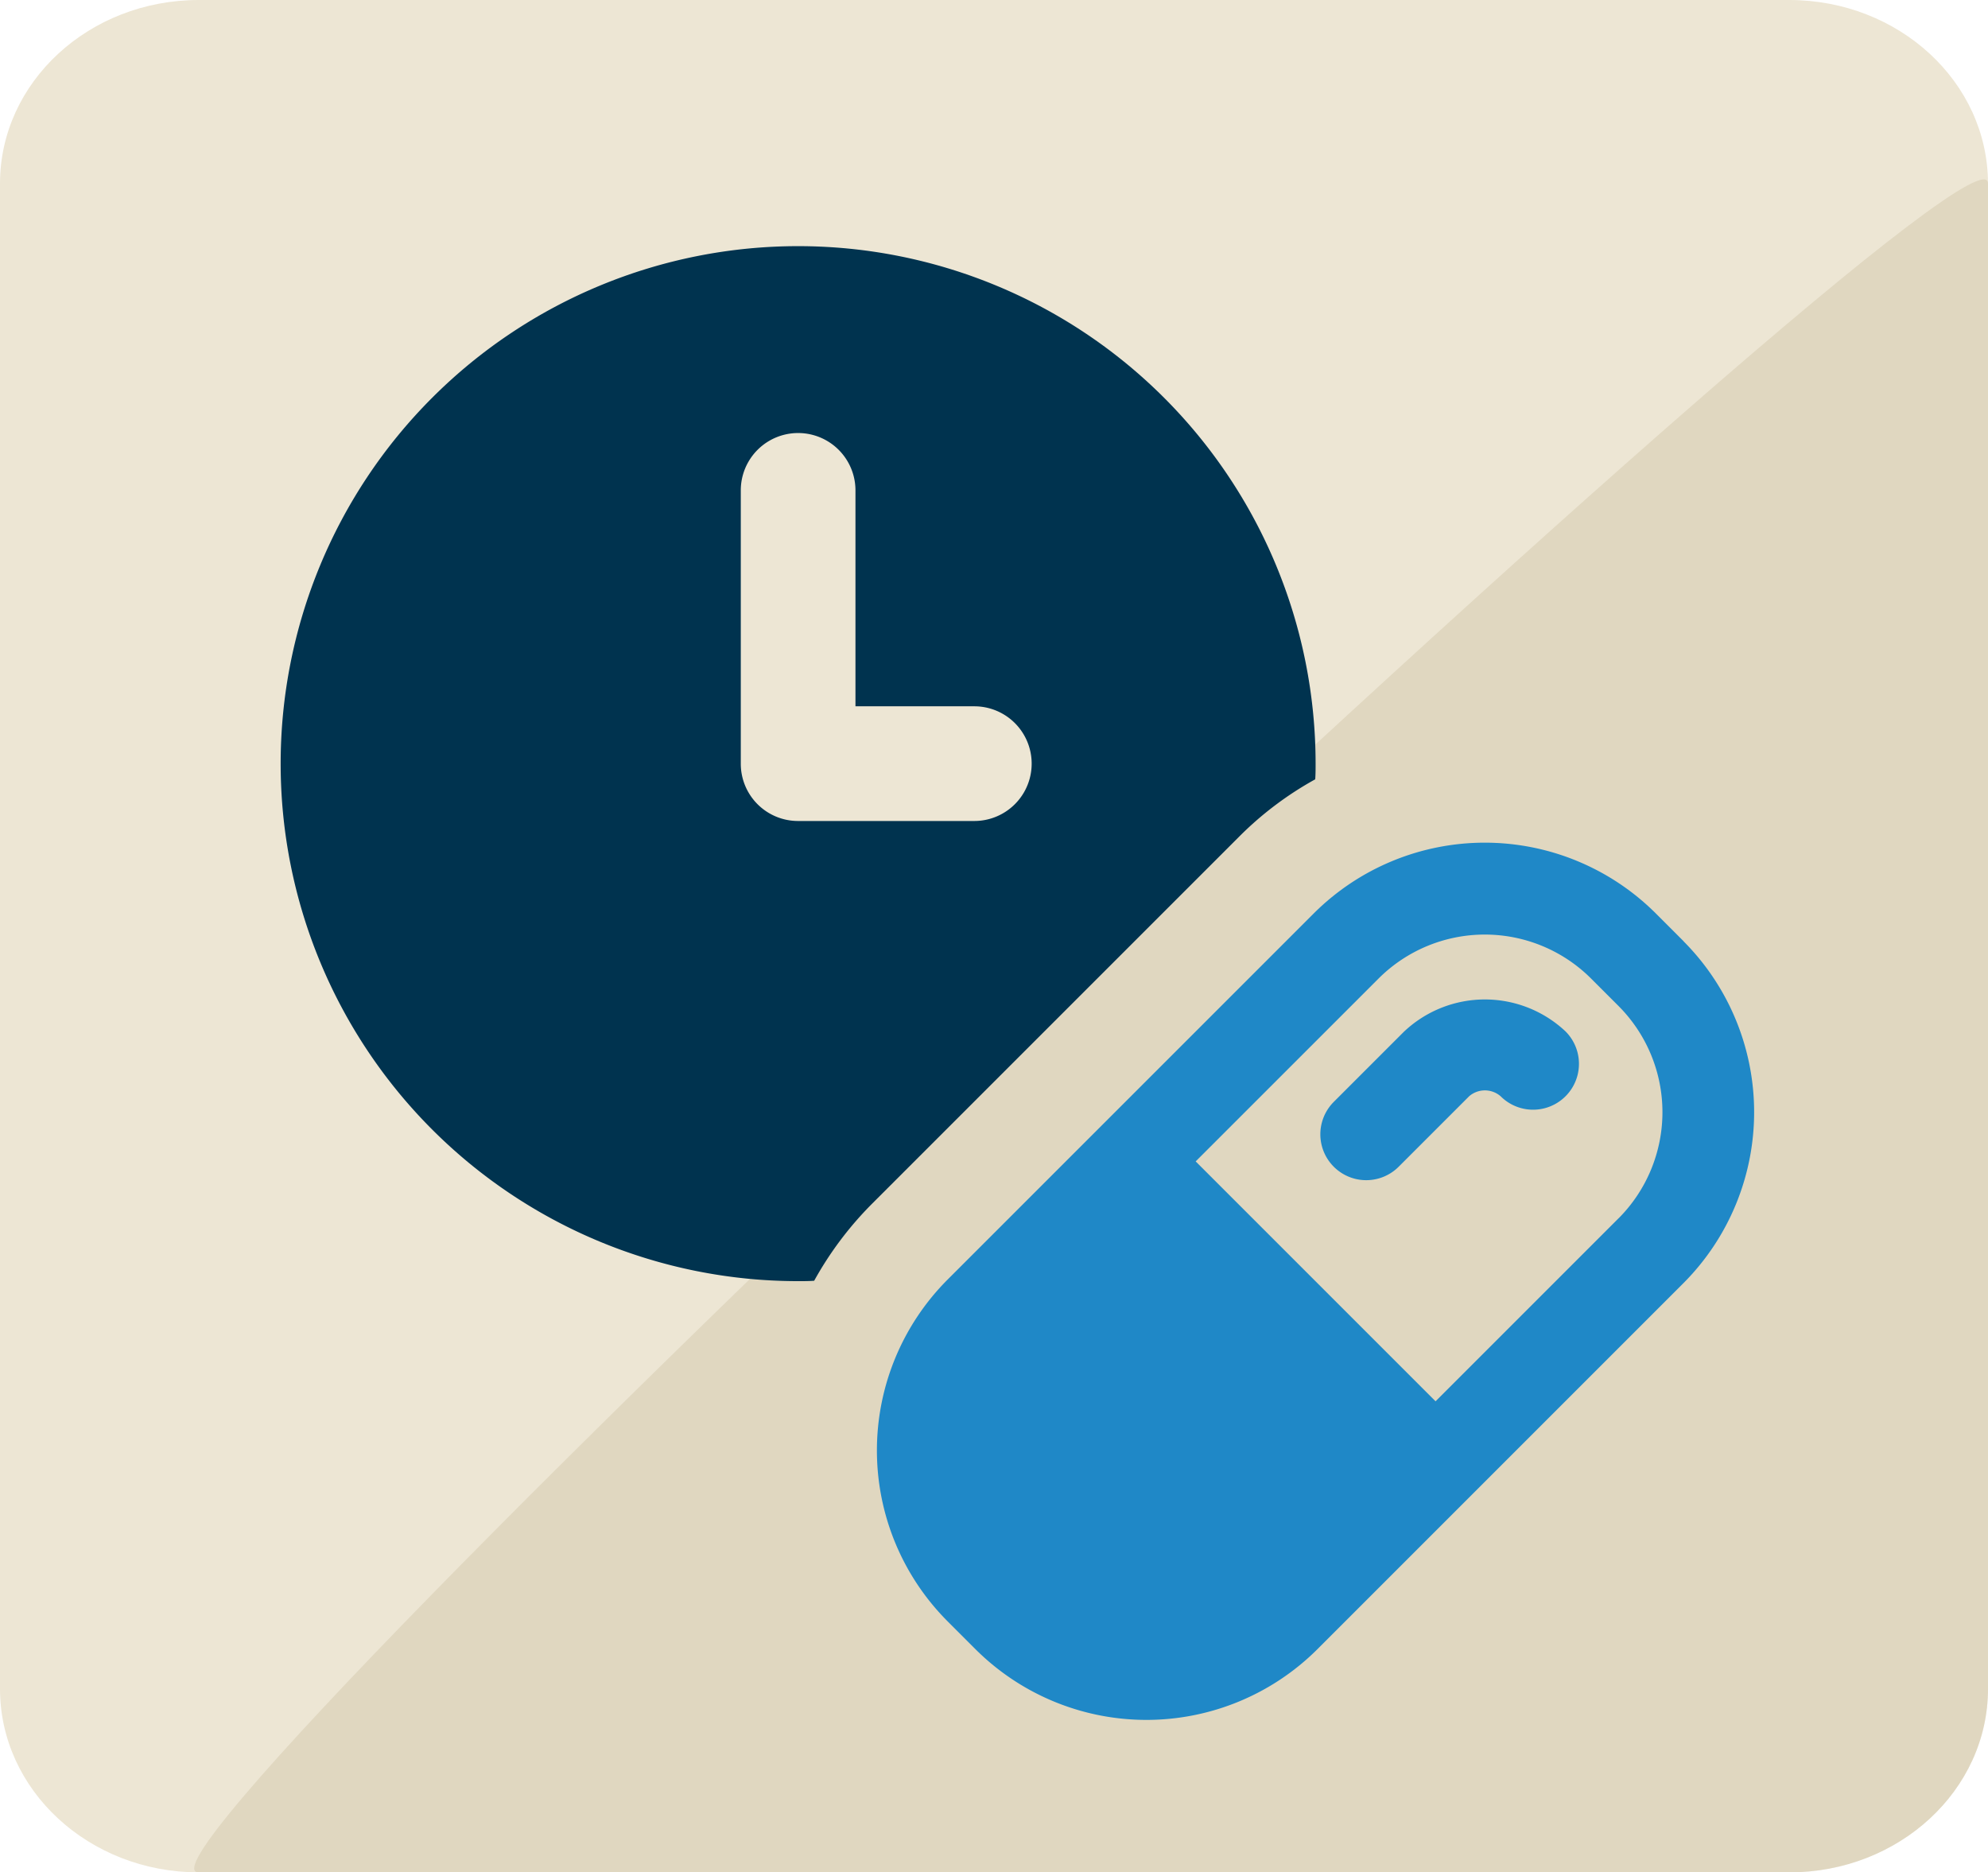
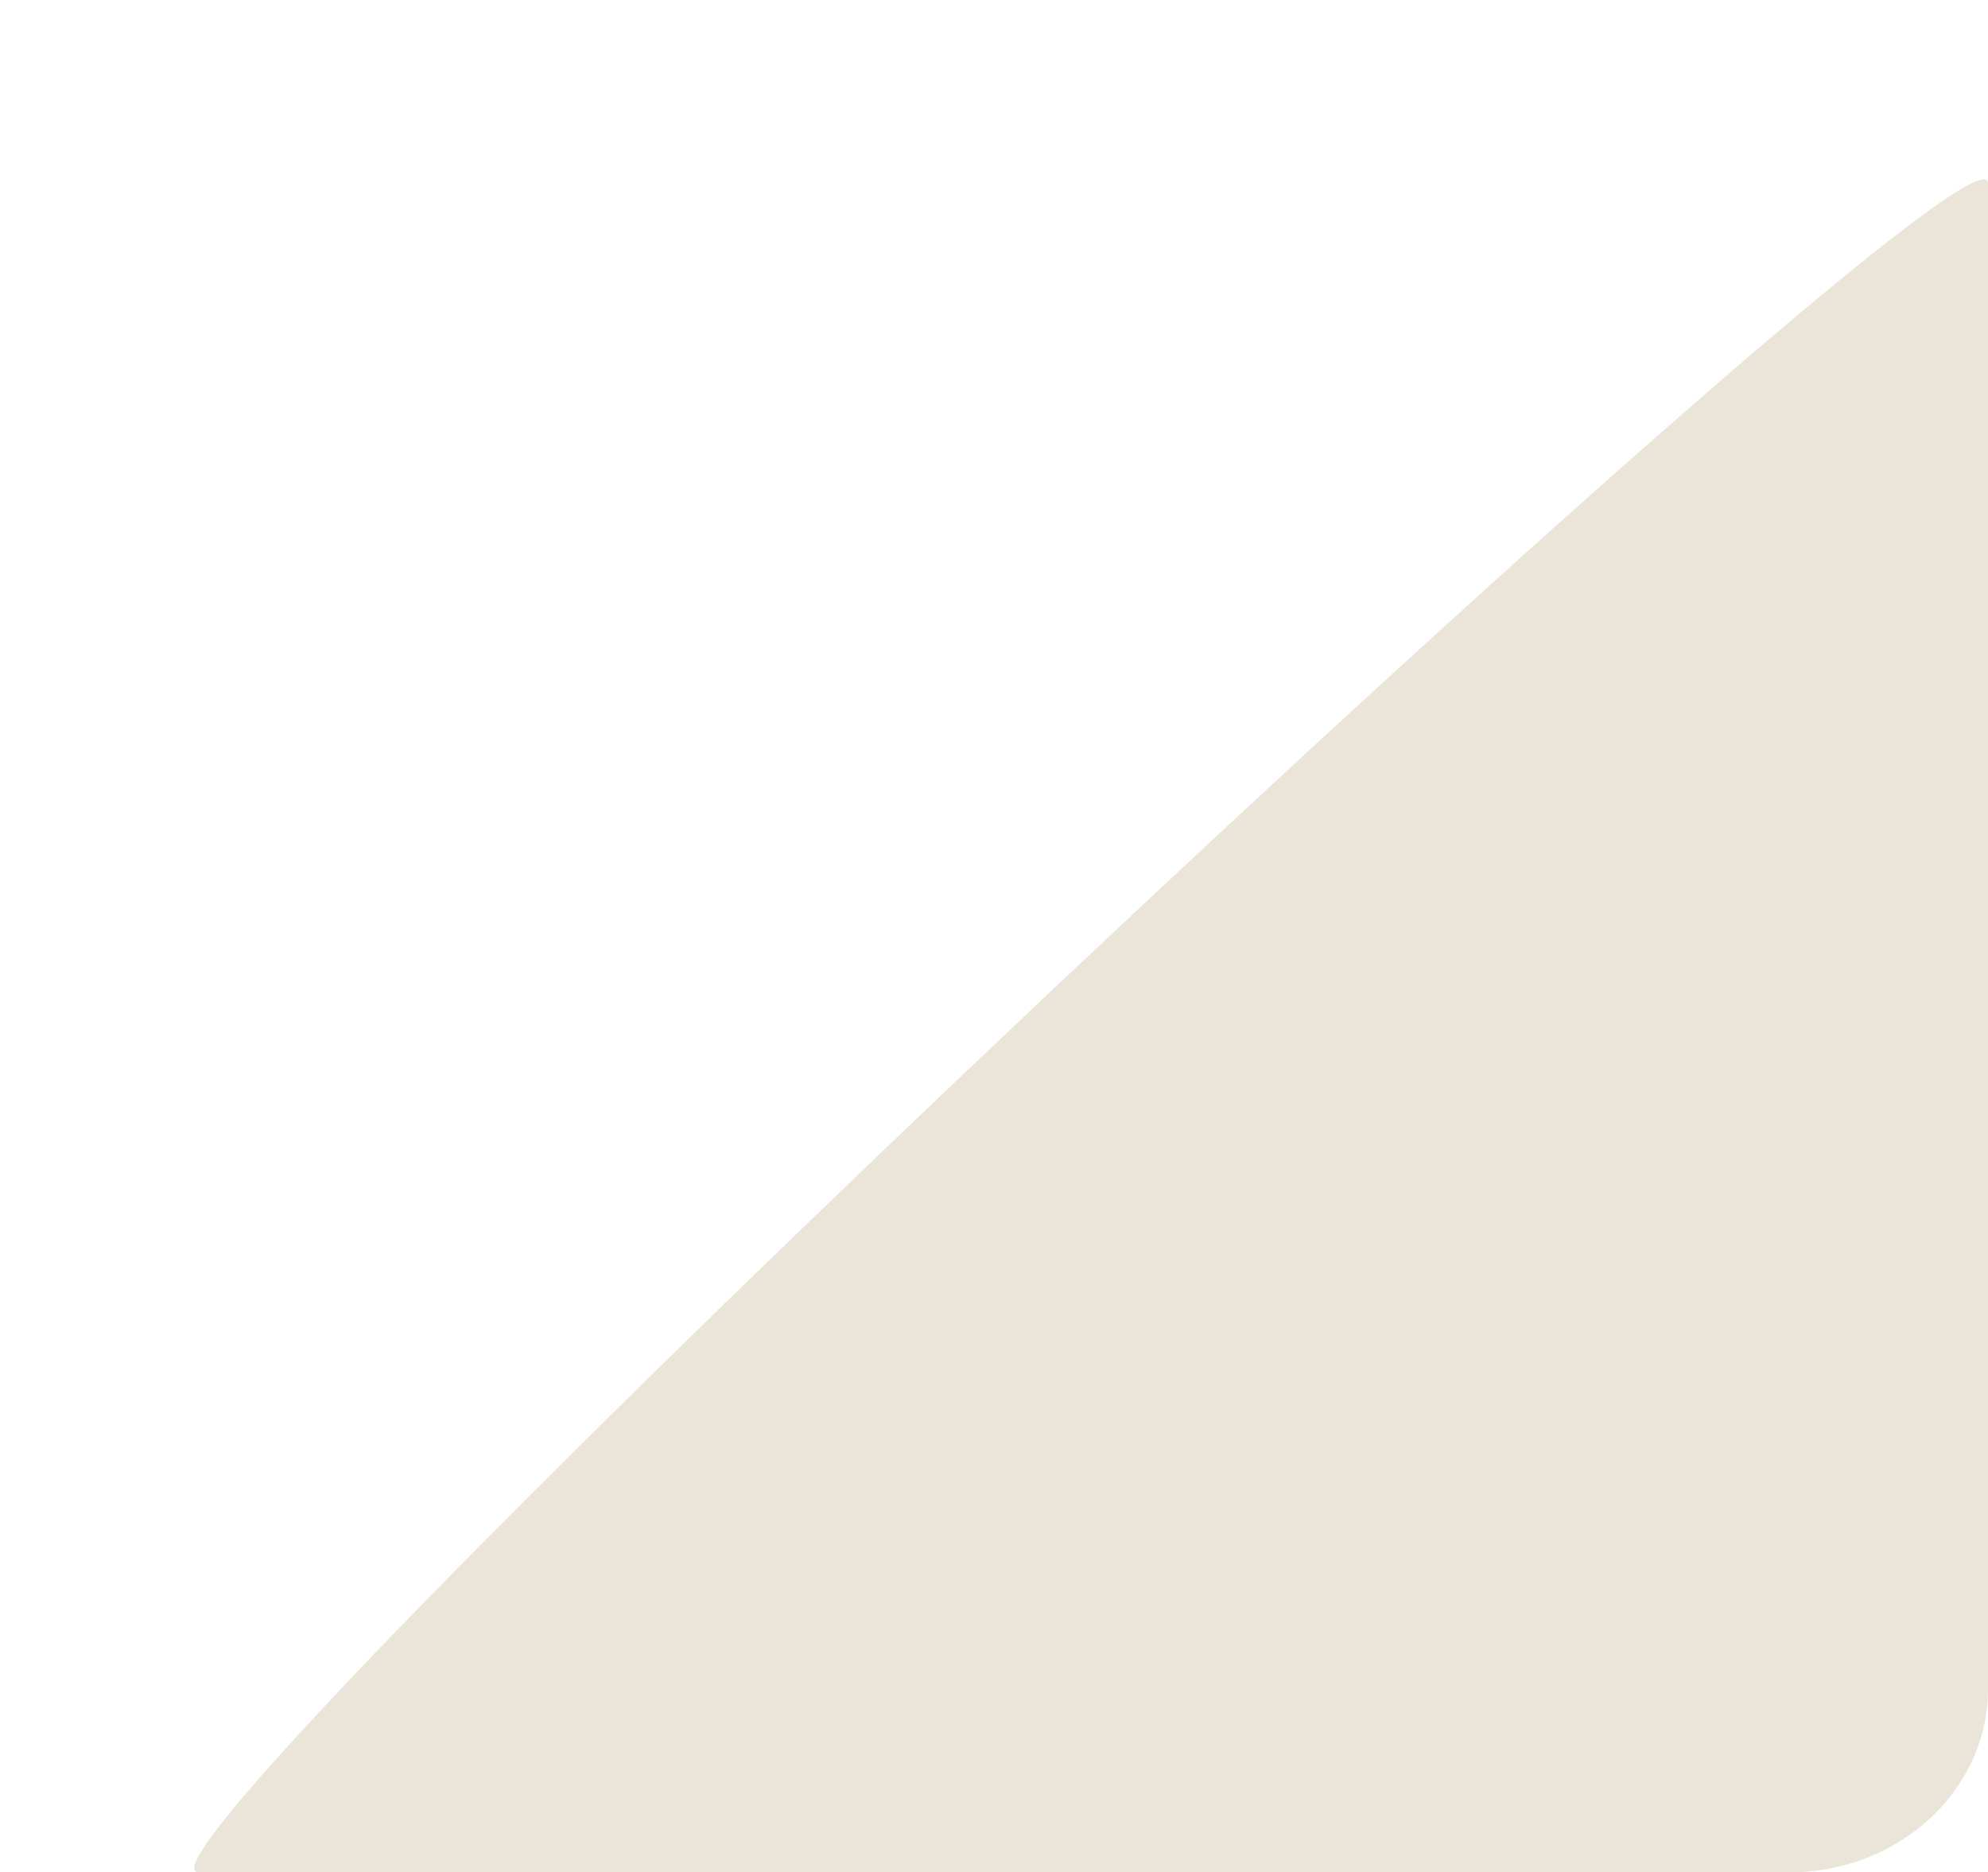
<svg xmlns="http://www.w3.org/2000/svg" viewBox="0 0 84.945 80" height="80" width="84.945">
  <defs>
    <clipPath id="clip-path">
-       <rect fill="none" height="62.963" width="62.961" data-sanitized-data-name="Rectangle 1848" data-name="Rectangle 1848" id="Rectangle_1848" />
-     </clipPath>
+       </clipPath>
  </defs>
  <g transform="translate(-926.596 -1988.52)" data-sanitized-data-name="Group 3614" data-name="Group 3614" id="Group_3614">
    <g transform="translate(926.596 1988.52)" data-sanitized-data-name="Group 24" data-name="Group 24" id="Group_24">
-       <path fill="#ede6d4" transform="translate(0)" d="M8.494,0H76.45c4.691,0,8.494,3.511,8.494,7.843V72.157c0,4.332-3.8,7.843-8.494,7.843H8.494C3.8,80,0,76.489,0,72.157V7.843C0,3.511,3.8,0,8.494,0Z" data-sanitized-data-name="Path 787" data-name="Path 787" id="Path_787" />
      <path opacity="0.44" fill="#d0c4a6" transform="translate(-1.471 -2.108)" d="M86.416,9.951V74.265c0,4.332-3.8,7.843-8.494,7.843H9.965C5.274,82.108,86.416,5.62,86.416,9.951Z" data-sanitized-data-name="Path 250" data-name="Path 250" id="Path_250" />
    </g>
    <g transform="translate(938.588 1999.037)" data-sanitized-data-name="Group 3613" data-name="Group 3613" id="Group_3613">
      <g clip-path="url(#clip-path)" data-sanitized-data-name="Group 3612" data-name="Group 3612" id="Group_3612">
        <path fill="#1f88c7" transform="translate(-79.269 -79.289)" d="M139.217,108.989l-1.2-1.2a10.344,10.344,0,0,0-14.594,0l-15.657,15.656a10.334,10.334,0,0,0,0,14.6l1.2,1.2a10.344,10.344,0,0,0,14.594,0l15.657-15.657a10.345,10.345,0,0,0,0-14.594m-2.771,11.822-7.829,7.829-10.25-10.25,7.829-7.828a6.425,6.425,0,0,1,9.051,0l1.2,1.2a6.424,6.424,0,0,1,0,9.05" data-sanitized-data-name="Path 790" data-name="Path 790" id="Path_790" />
        <path fill="#1f88c7" transform="translate(-138.19 -100.127)" d="M186.2,133.678l-3.011,3.011a1.96,1.96,0,1,0,2.772,2.772l3.011-3.011a1.028,1.028,0,0,1,1.347,0,1.96,1.96,0,0,0,2.772-2.772,5.031,5.031,0,0,0-6.89,0" data-sanitized-data-name="Path 791" data-name="Path 791" id="Path_791" />
-         <path fill="#00334f" d="M44.206,22.781c.016-.229.016-.441.016-.67A22.111,22.111,0,1,0,22.111,44.222c.229,0,.457,0,.686-.017a14.771,14.771,0,0,1,2.465-3.282l15.661-15.66a14.455,14.455,0,0,1,3.282-2.482m-14.566,1.78H22.111a2.446,2.446,0,0,1-2.45-2.45V10.435a2.45,2.45,0,0,1,4.9,0v9.226h5.079a2.45,2.45,0,1,1,0,4.9" data-sanitized-data-name="Path 792" data-name="Path 792" id="Path_792" />
      </g>
    </g>
  </g>
</svg>